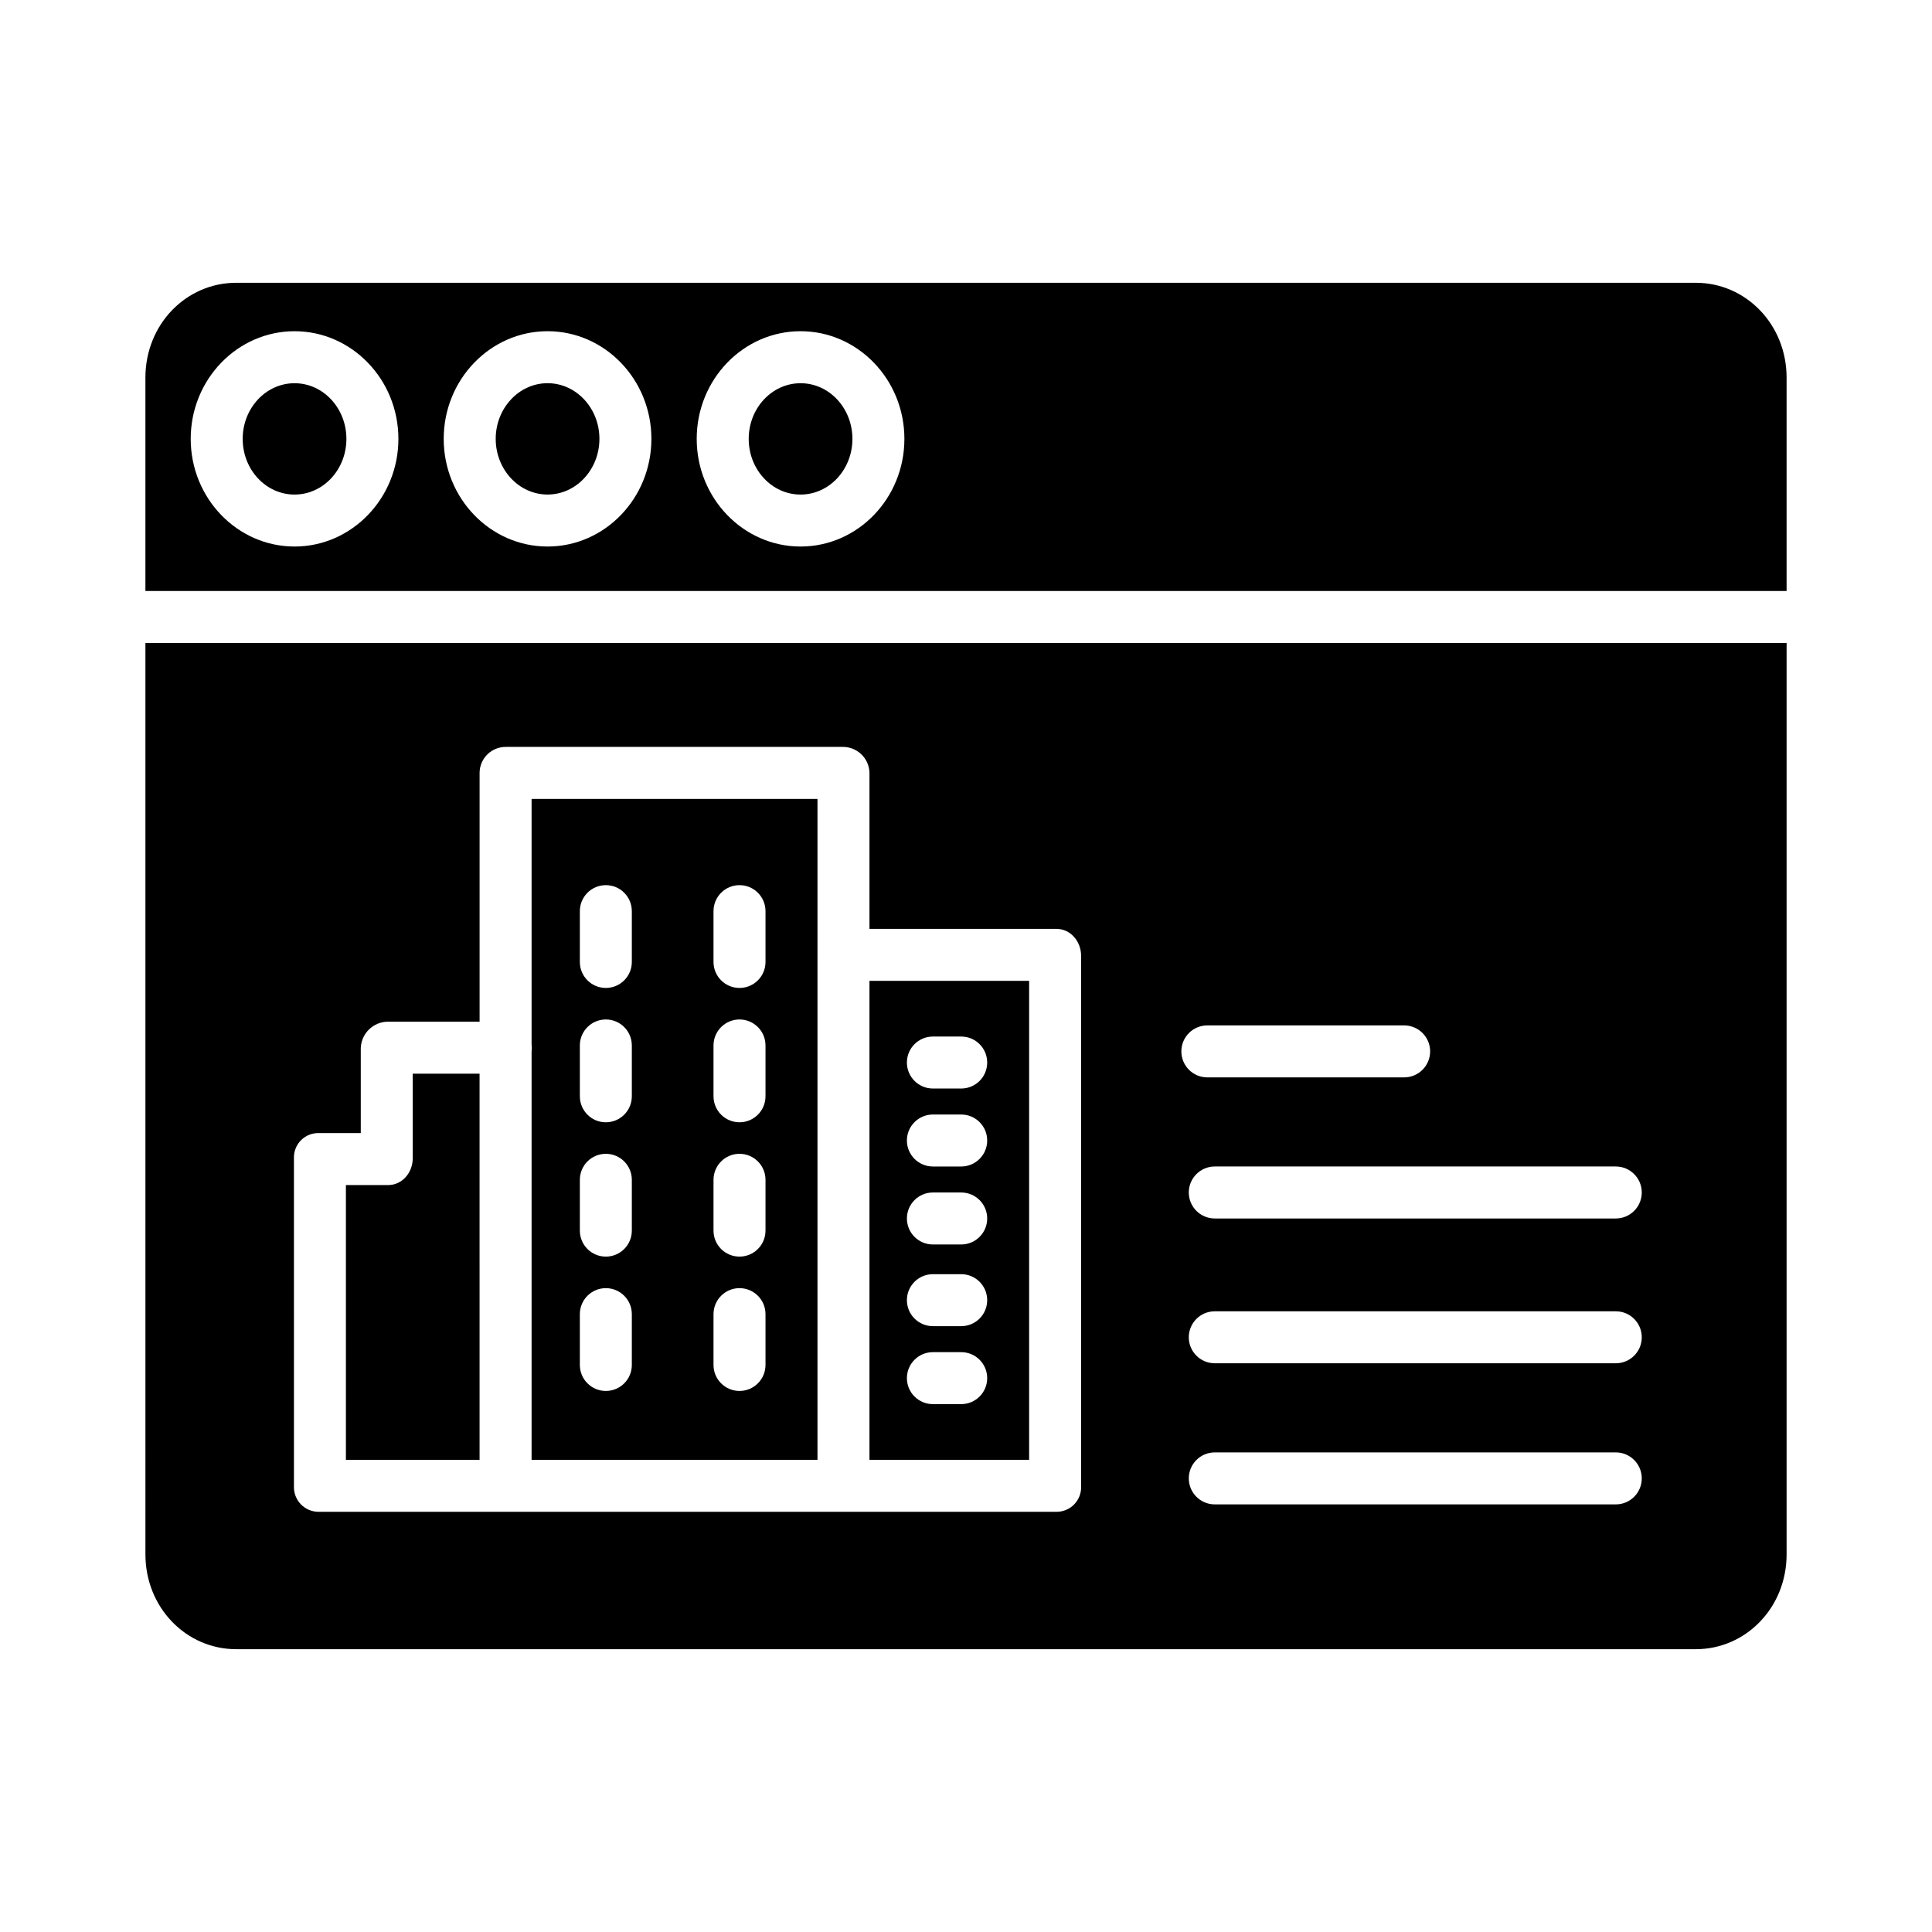
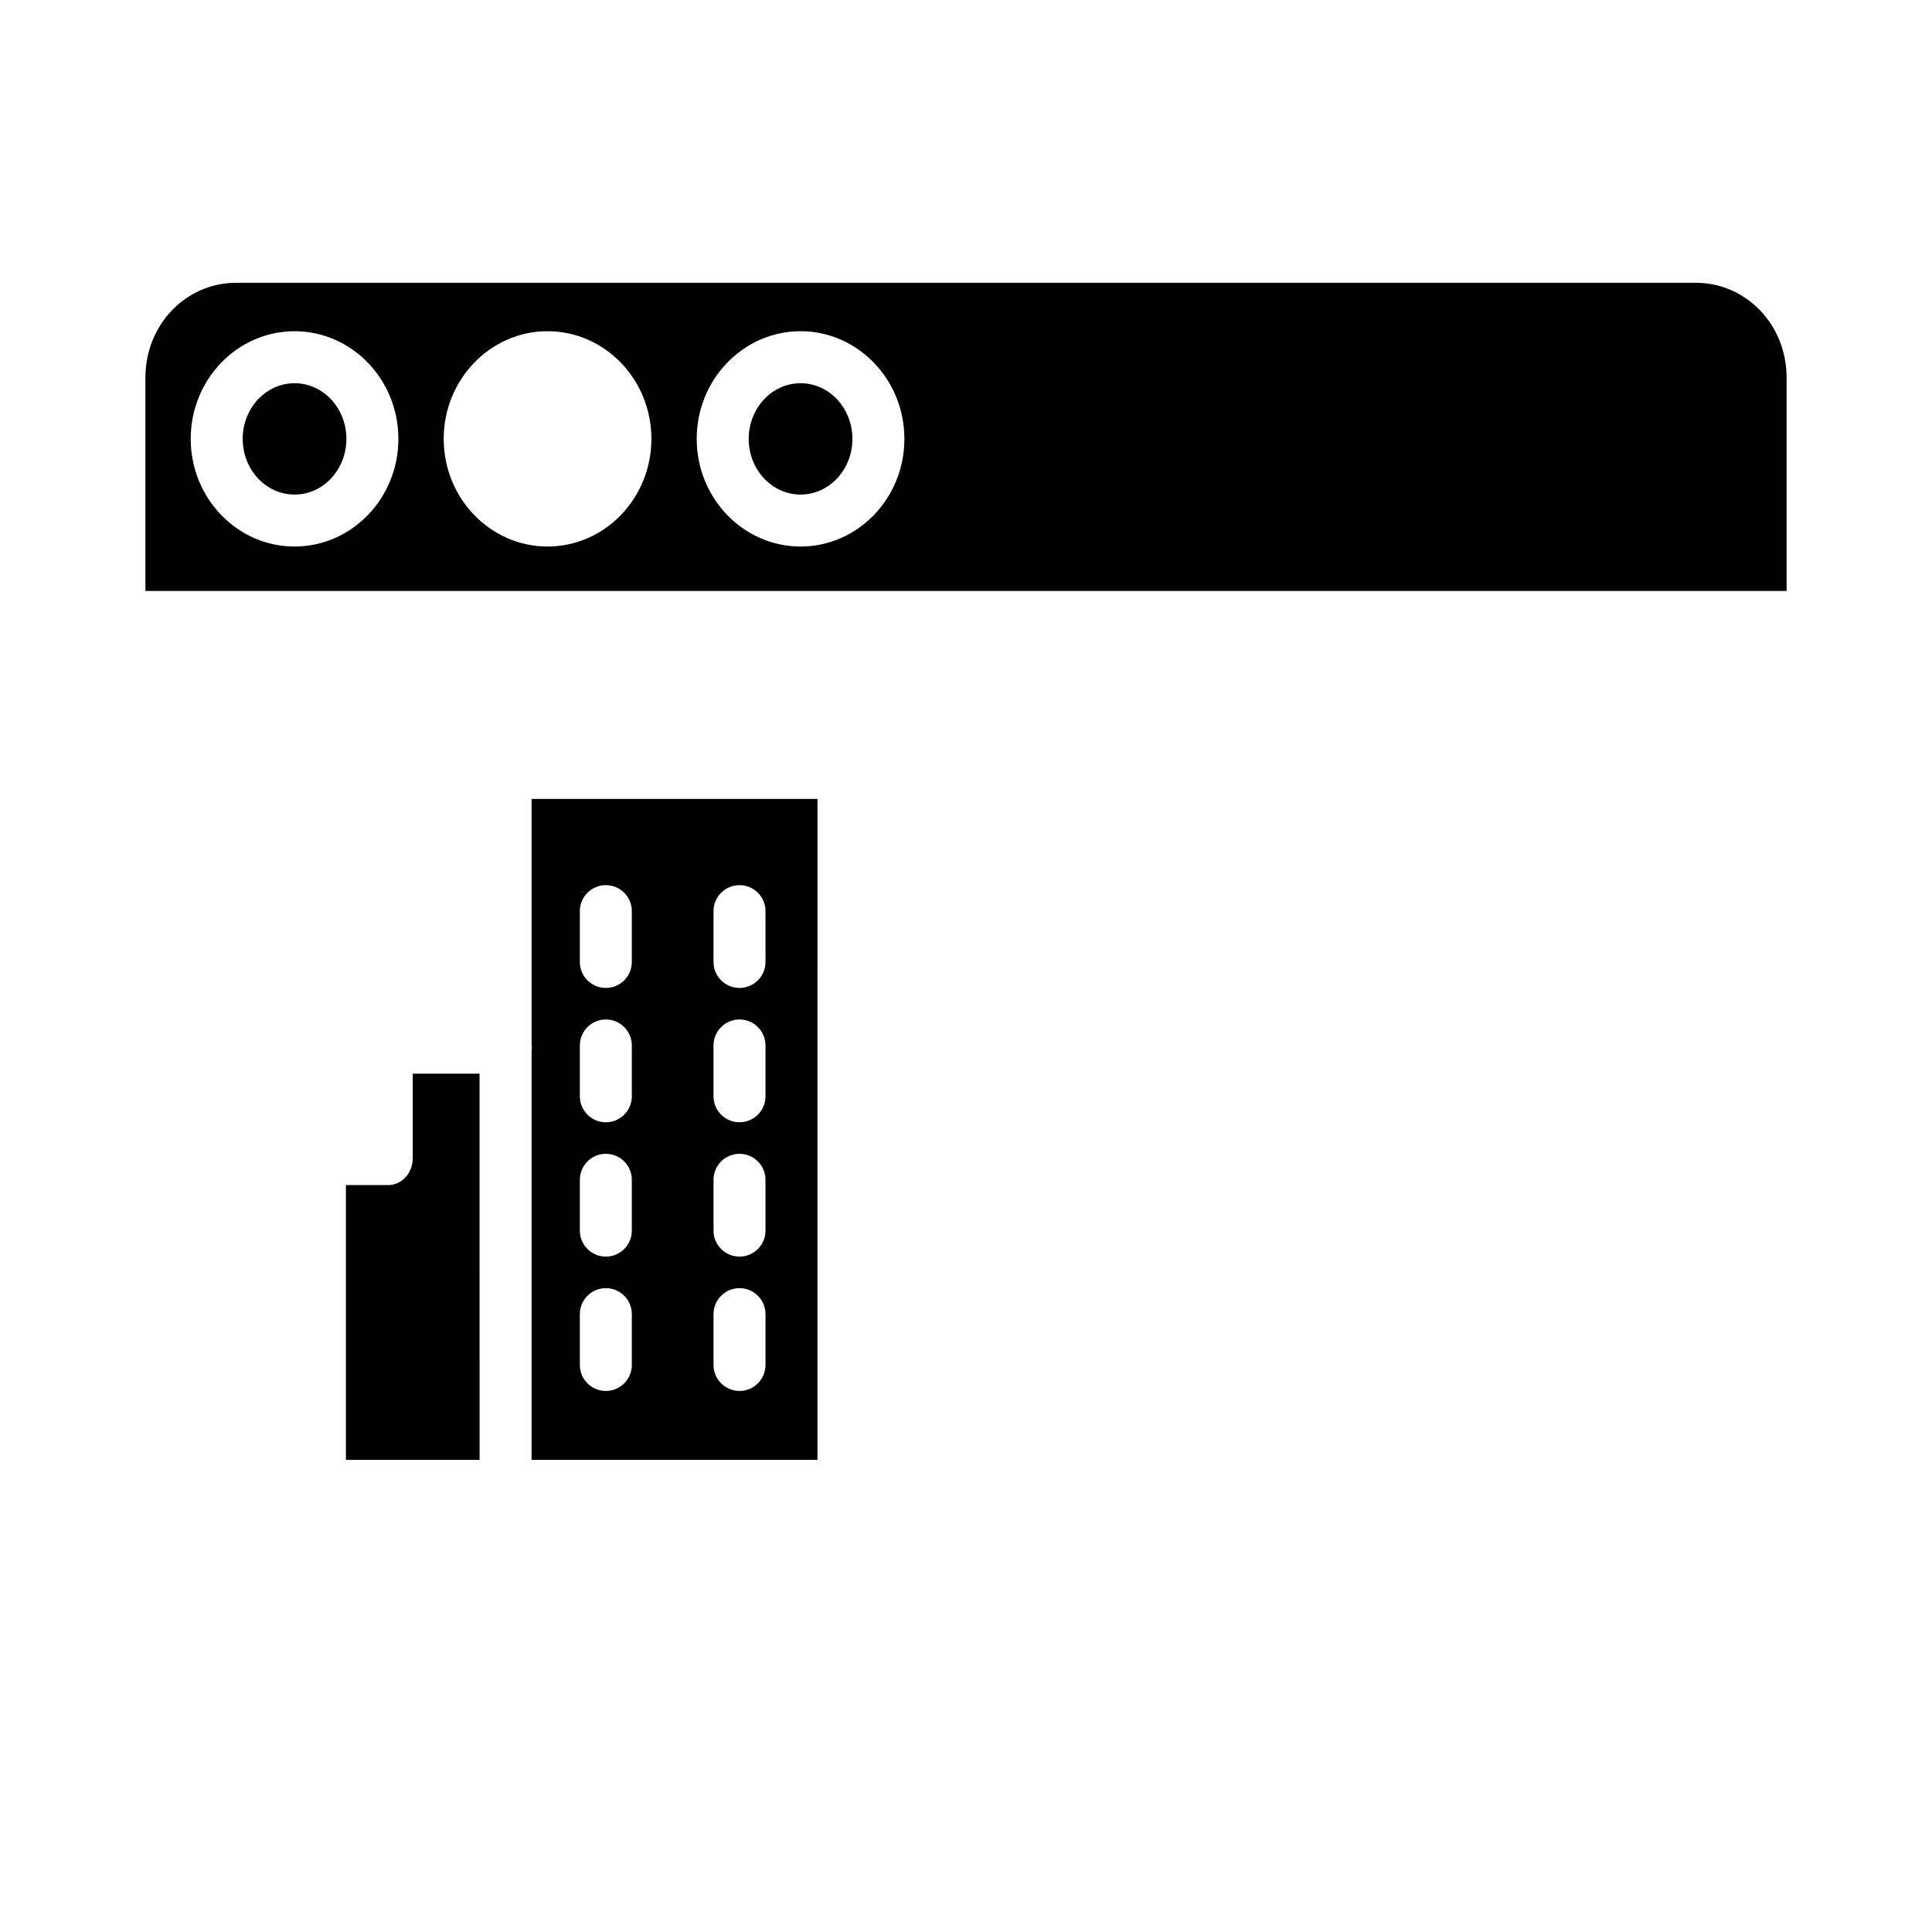
<svg xmlns="http://www.w3.org/2000/svg" fill="#000000" width="800px" height="800px" version="1.1" viewBox="144 144 512 512">
  <g>
-     <path d="m182.54 555.92c0 14.102 10.793 25.133 24.055 25.133h386.81c13.266 0 24.062-11.031 24.062-25.133v-241.53h-434.93zm389.66-13.242h-106.27c-3.805 0-6.887-3.086-6.887-6.891 0-3.801 3.082-6.887 6.887-6.887h106.27c3.805 0 6.887 3.086 6.887 6.887 0 3.805-3.082 6.891-6.887 6.891zm0-37.391-106.27-0.004c-3.805 0-6.887-3.082-6.887-6.887 0-3.805 3.082-6.887 6.887-6.887h106.27c3.805 0 6.887 3.082 6.887 6.887 0 3.805-3.082 6.887-6.887 6.887zm6.887-45.266c0 1.824-0.723 3.578-2.016 4.871-1.293 1.289-3.043 2.016-4.871 2.016h-106.27c-3.805 0-6.887-3.082-6.887-6.887 0-3.805 3.082-6.891 6.887-6.891h106.27c3.805 0 6.887 3.086 6.887 6.891zm-115.13-44.281h52.152c3.805 0 6.891 3.086 6.891 6.887 0 3.805-3.086 6.891-6.891 6.891h-52.152c-3.801 0-6.887-3.086-6.887-6.891 0-3.801 3.086-6.887 6.887-6.887zm-242.06 35.195c-0.059-1.77 0.613-3.488 1.855-4.746 1.246-1.262 2.957-1.953 4.731-1.914h11.125v-22.551c0.152-3.883 3.336-6.957 7.223-6.969h24.266v-66.059c0.086-3.809 3.238-6.832 7.047-6.758h89.094c3.836-0.082 7.031 2.926 7.18 6.758v41.461h49.527c3.805 0 6.559 3.356 6.559 7.16l0.004 140.57c0.066 1.777-0.594 3.504-1.832 4.781-1.242 1.277-2.949 1.992-4.731 1.977h-195.46c-1.785 0.016-3.496-0.695-4.738-1.973-1.246-1.277-1.91-3.008-1.848-4.785z" />
    <path d="m271.09 428.54h-17.711v22.402c0 3.805-2.754 7.117-6.555 7.117h-11.156v72.816h35.426z" />
    <path d="m360.64 355.72h-75.766v65.051c0 0.312 0.074 0.629 0.074 0.957 0 0.324-0.074 0.641-0.074 0.957v108.19h75.77zm-49.199 150.01c0 3.805-3.082 6.887-6.887 6.887-3.805 0-6.887-3.082-6.887-6.887v-13.469c0-3.801 3.082-6.887 6.887-6.887 3.805 0 6.887 3.086 6.887 6.887zm0-35.602c0 3.805-3.082 6.887-6.887 6.887-3.805 0-6.887-3.082-6.887-6.887v-13.465c0-3.805 3.082-6.891 6.887-6.891 3.805 0 6.887 3.086 6.887 6.891zm0-35.602c0 3.805-3.082 6.891-6.887 6.891-3.805 0-6.887-3.086-6.887-6.891v-13.469c0-3.801 3.082-6.887 6.887-6.887 3.805 0 6.887 3.086 6.887 6.887zm0-35.602v0.004c0 3.805-3.082 6.887-6.887 6.887-3.805 0-6.887-3.082-6.887-6.887v-13.469c0-3.805 3.082-6.887 6.887-6.887 3.805 0 6.887 3.082 6.887 6.887zm35.426 106.8v0.004c0 3.805-3.086 6.887-6.891 6.887-3.801 0-6.887-3.082-6.887-6.887v-13.469c0-3.801 3.086-6.887 6.887-6.887 3.805 0 6.891 3.086 6.891 6.887zm0-35.602v0.004c0 3.805-3.086 6.887-6.891 6.887-3.801 0-6.887-3.082-6.887-6.887v-13.465c0-3.805 3.086-6.891 6.887-6.891 3.805 0 6.891 3.086 6.891 6.891zm0-35.602v0.004c0 3.805-3.086 6.891-6.891 6.891-3.801 0-6.887-3.086-6.887-6.891v-13.469c0-3.801 3.086-6.887 6.887-6.887 3.805 0 6.891 3.086 6.891 6.887zm0-35.602v0.008c0 3.805-3.086 6.887-6.891 6.887-3.801 0-6.887-3.082-6.887-6.887v-13.469c0-3.805 3.086-6.887 6.887-6.887 3.805 0 6.891 3.082 6.891 6.887z" />
    <path d="m235.8 260.31c0 8.148-6.152 14.754-13.742 14.754s-13.742-6.606-13.742-14.754c0-8.148 6.152-14.754 13.742-14.754s13.742 6.606 13.742 14.754" />
-     <path d="m416.73 403.93h-42.312v126.94h42.312zm-18 112.18h-7.504c-3.801 0-6.887-3.082-6.887-6.887 0-3.805 3.086-6.887 6.887-6.887h7.504c3.805 0 6.887 3.082 6.887 6.887 0 3.805-3.082 6.887-6.887 6.887zm0-20.664h-7.504c-3.801 0-6.887-3.082-6.887-6.887 0-3.805 3.086-6.887 6.887-6.887h7.504c3.805 0 6.887 3.082 6.887 6.887 0 3.805-3.082 6.887-6.887 6.887zm0-21.648h-7.504c-3.801 0-6.887-3.082-6.887-6.887 0-3.805 3.086-6.887 6.887-6.887h7.504c3.805 0 6.887 3.082 6.887 6.887 0 3.805-3.082 6.887-6.887 6.887zm0-20.664h-7.504c-3.801 0-6.887-3.082-6.887-6.887 0-3.805 3.086-6.887 6.887-6.887h7.504c3.805 0 6.887 3.082 6.887 6.887 0 3.805-3.082 6.887-6.887 6.887zm0-20.664h-7.504c-3.801 0-6.887-3.082-6.887-6.887 0-3.805 3.086-6.887 6.887-6.887h7.504c3.805 0 6.887 3.082 6.887 6.887 0 3.805-3.082 6.887-6.887 6.887z" />
    <path d="m369.9 260.31c0 8.148-6.152 14.754-13.742 14.754s-13.742-6.606-13.742-14.754c0-8.148 6.152-14.754 13.742-14.754s13.742 6.606 13.742 14.754" />
-     <path d="m289.11 245.55c-7.578 0-13.742 6.621-13.742 14.754 0 8.133 6.164 14.754 13.742 14.754s13.742-6.617 13.742-14.754c0.004-8.137-6.164-14.754-13.742-14.754z" />
    <path d="m593.4 218.94h-386.81c-13.262 0-24.055 11.031-24.055 25.133v56.539h434.93v-56.539c0-14.102-10.797-25.133-24.062-25.133zm-371.34 69.895c-15.172 0-27.52-12.801-27.52-28.531 0-15.727 12.348-28.527 27.52-28.527s27.52 12.801 27.52 28.531c0 15.73-12.344 28.527-27.52 28.527zm67.047 0c-15.176 0-27.52-12.801-27.52-28.531 0-15.73 12.344-28.531 27.52-28.531s27.52 12.801 27.52 28.531c0 15.734-12.344 28.531-27.52 28.531zm67.047 0c-15.172 0-27.52-12.801-27.52-28.531 0-15.73 12.344-28.531 27.52-28.531 15.172 0 27.52 12.801 27.52 28.531 0.004 15.734-12.344 28.531-27.516 28.531z" />
  </g>
</svg>